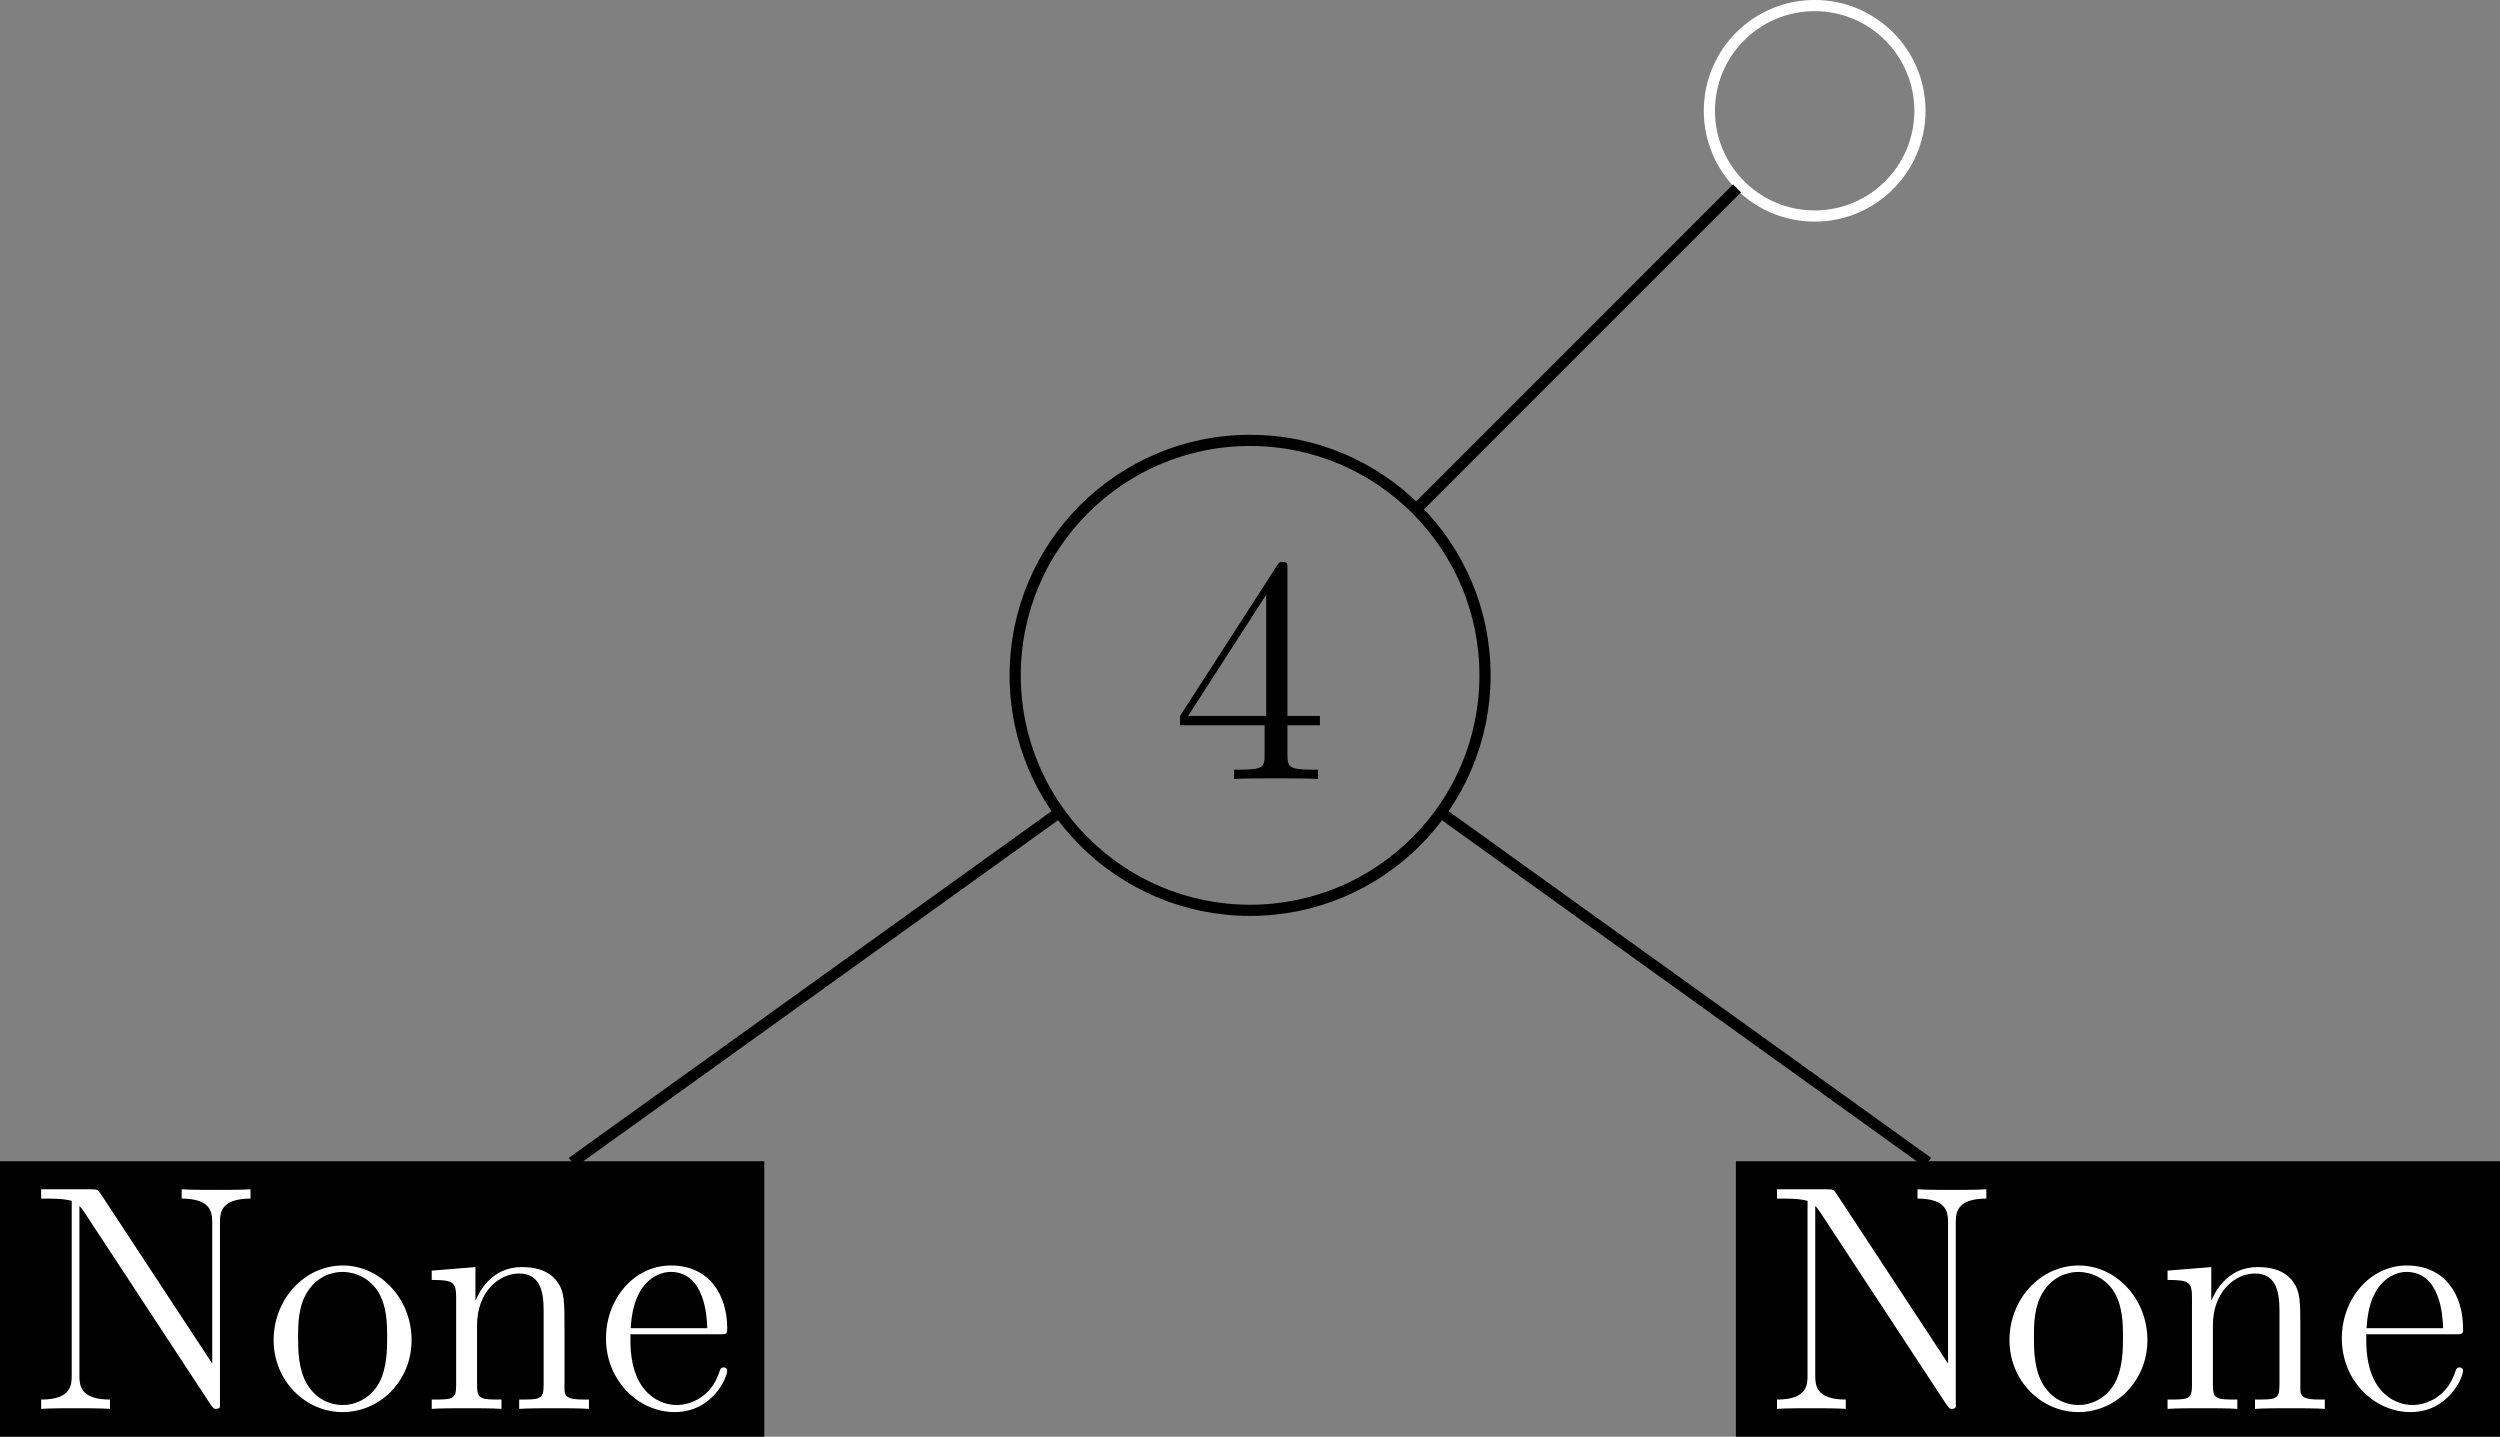
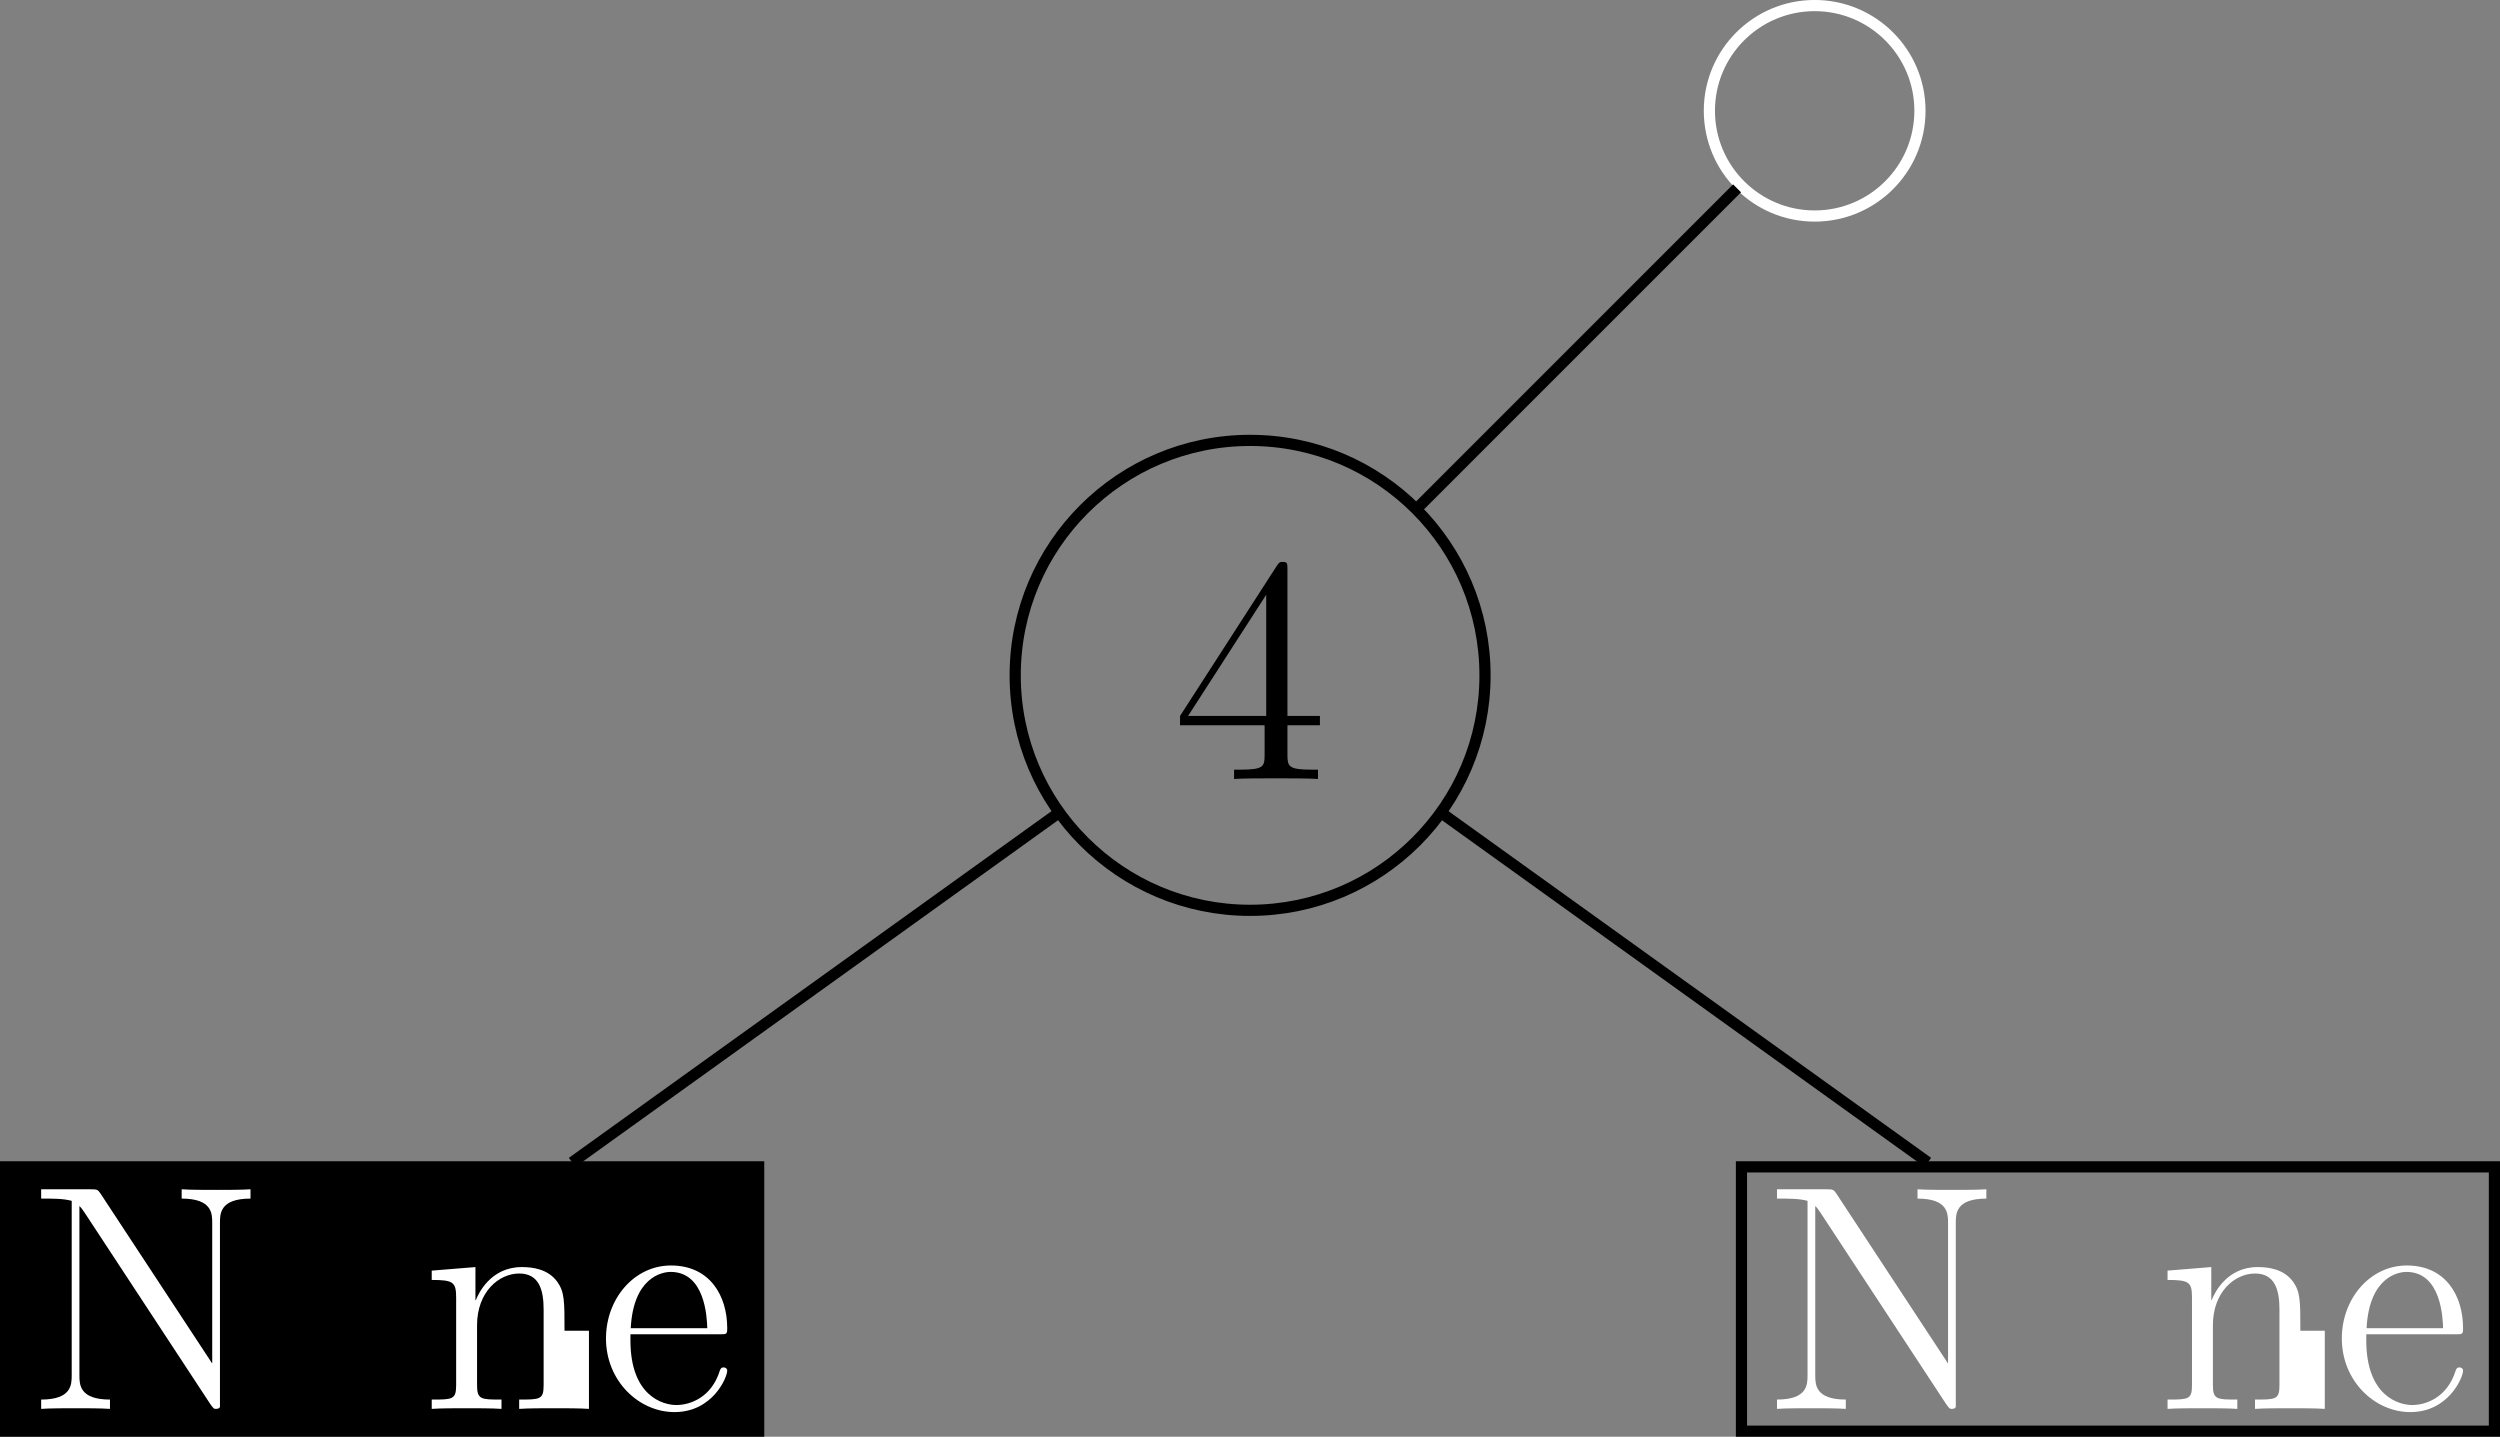
<svg xmlns="http://www.w3.org/2000/svg" xmlns:xlink="http://www.w3.org/1999/xlink" version="1.1" width="124.923pt" height="71.794pt" viewBox="20.918 264.994 124.923 71.794">
  <rect x="20.918" y="264.994" width="124.923" height="71.794" fill="#808080" stroke="none" />
  <defs>
    <path id="g6-52" d="M5.179-9.339C5.179-9.612 5.179-9.684 4.978-9.684C4.863-9.684 4.82-9.684 4.706-9.512L.387-2.812V-2.396H4.16V-1.09C4.16-.56 4.132-.416 3.084-.416H2.798V0C3.127-.029 4.261-.029 4.663-.029S6.212-.029 6.542 0V-.416H6.255C5.222-.416 5.179-.56 5.179-1.09V-2.396H6.628V-2.812H5.179V-9.339ZM4.232-8.22V-2.812H.746L4.232-8.22Z" />
    <path id="g6-78" d="M3.242-9.598C3.113-9.784 3.099-9.798 2.783-9.798H.588V-9.382C1.205-9.382 1.564-9.382 1.951-9.282V-1.506C1.951-1.09 1.951-.416 .588-.416V0C.961-.029 1.722-.029 2.123-.029S3.285-.029 3.658 0V-.416C2.295-.416 2.295-1.09 2.295-1.506V-9.052C2.41-8.938 2.41-8.909 2.539-8.737L8.134-.215C8.278-.014 8.292 0 8.393 0C8.522 0 8.55-.057 8.565-.086V-8.292C8.565-8.708 8.565-9.382 9.928-9.382V-9.798C9.555-9.77 8.794-9.77 8.393-9.77S7.23-9.77 6.857-9.798V-9.382C8.22-9.382 8.22-8.708 8.22-8.292V-2.023L3.242-9.598Z" />
    <path id="g6-101" d="M5.495-3.328C5.81-3.328 5.839-3.328 5.839-3.601C5.839-5.05 5.064-6.398 3.328-6.398C1.693-6.398 .43-4.921 .43-3.142C.43-1.248 1.894 .143 3.486 .143C5.193 .143 5.839-1.406 5.839-1.707C5.839-1.793 5.767-1.851 5.681-1.851C5.566-1.851 5.538-1.779 5.509-1.707C5.136-.502 4.175-.172 3.572-.172S1.521-.574 1.521-3.056V-3.328H5.495ZM1.535-3.601C1.65-5.853 2.912-6.111 3.314-6.111C4.849-6.111 4.935-4.089 4.949-3.601H1.535Z" />
-     <path id="g6-110" d="M6.384-3.486C6.384-4.82 6.384-5.222 6.054-5.681C5.638-6.241 4.964-6.327 4.476-6.327C3.084-6.327 2.539-5.136 2.425-4.849H2.41V-6.327L.459-6.169V-5.753C1.435-5.753 1.549-5.652 1.549-4.949V-1.062C1.549-.416 1.392-.416 .459-.416V0C.832-.029 1.607-.029 2.008-.029C2.425-.029 3.199-.029 3.572 0V-.416C2.654-.416 2.482-.416 2.482-1.062V-3.73C2.482-5.236 3.472-6.04 4.361-6.04S5.452-5.308 5.452-4.433V-1.062C5.452-.416 5.294-.416 4.361-.416V0C4.734-.029 5.509-.029 5.911-.029C6.327-.029 7.101-.029 7.474 0V-.416C6.757-.416 6.398-.416 6.384-.846V-3.486Z" />
-     <path id="g6-111" d="M6.585-3.07C6.585-4.921 5.179-6.398 3.515-6.398C1.793-6.398 .43-4.878 .43-3.07C.43-1.234 1.865 .143 3.5 .143C5.193 .143 6.585-1.262 6.585-3.07ZM3.515-.172C2.984-.172 2.338-.402 1.922-1.105C1.535-1.75 1.521-2.597 1.521-3.199C1.521-3.744 1.521-4.619 1.965-5.265C2.367-5.882 2.998-6.111 3.5-6.111C4.06-6.111 4.663-5.853 5.05-5.294C5.495-4.634 5.495-3.73 5.495-3.199C5.495-2.697 5.495-1.808 5.122-1.133C4.72-.445 4.06-.172 3.515-.172Z" />
+     <path id="g6-110" d="M6.384-3.486C6.384-4.82 6.384-5.222 6.054-5.681C5.638-6.241 4.964-6.327 4.476-6.327C3.084-6.327 2.539-5.136 2.425-4.849H2.41V-6.327L.459-6.169V-5.753C1.435-5.753 1.549-5.652 1.549-4.949V-1.062C1.549-.416 1.392-.416 .459-.416V0C.832-.029 1.607-.029 2.008-.029C2.425-.029 3.199-.029 3.572 0V-.416C2.654-.416 2.482-.416 2.482-1.062V-3.73C2.482-5.236 3.472-6.04 4.361-6.04S5.452-5.308 5.452-4.433V-1.062C5.452-.416 5.294-.416 4.361-.416V0C4.734-.029 5.509-.029 5.911-.029C6.327-.029 7.101-.029 7.474 0V-.416V-3.486Z" />
  </defs>
  <g id="page1" transform="matrix(1.4 0 0 1.4 0 0)">
    <path d="M83.469 193.234C83.469 191.16 81.785 189.48 79.711 189.48C77.637 189.48 75.953 191.16 75.953 193.234C75.953 195.313 77.637 196.992 79.711 196.992C81.785 196.992 83.469 195.313 83.469 193.234Z" stroke="#fff" fill="none" stroke-width=".399" />
    <path d="M67.945 213.387C67.945 208.754 64.191 205 59.559 205C54.93 205 51.176 208.754 51.176 213.387S54.93 221.773 59.559 221.773C64.191 221.773 67.945 218.019 67.945 213.387Z" stroke="#000" fill="none" stroke-width=".399" stroke-miterlimit="10" />
    <g transform="matrix(.8 0 0 .8 -7.018 62.496)">
      <use x="79.71" y="193.236" xlink:href="#g6-52" />
    </g>
    <path d="M42.02 230.93H15.141V240.363H42.02Z" />
    <path d="M42.02 230.93H15.141V240.363H42.02Z" stroke="#000" fill="none" stroke-width=".399" stroke-miterlimit="10" />
    <g fill="#fff" transform="matrix(.8 0 0 .8 -47.828 84.979)">
      <use x="79.71" y="193.236" xlink:href="#g6-78" />
      <use x="90.24" y="193.236" xlink:href="#g6-111" />
      <use x="97.264" y="193.236" xlink:href="#g6-110" />
      <use x="105.068" y="193.236" xlink:href="#g6-101" />
    </g>
-     <path d="M103.973 230.93H77.098V240.363H103.973Z" />
    <path d="M103.973 230.93H77.098V240.363H103.973Z" stroke="#000" fill="none" stroke-width=".399" stroke-miterlimit="10" />
    <g fill="#fff" transform="matrix(.8 0 0 .8 14.128 84.979)">
      <use x="79.71" y="193.236" xlink:href="#g6-78" />
      <use x="90.24" y="193.236" xlink:href="#g6-111" />
      <use x="97.264" y="193.236" xlink:href="#g6-110" />
      <use x="105.068" y="193.236" xlink:href="#g6-101" />
    </g>
    <path d="M76.941 196.004L65.602 207.344" stroke="#000" fill="none" stroke-width=".399" stroke-miterlimit="10" />
    <path d="M52.617 218.375L35.363 230.769" stroke="#000" fill="none" stroke-width=".399" stroke-miterlimit="10" />
    <path d="M66.496 218.375L83.75 230.769" stroke="#000" fill="none" stroke-width=".399" stroke-miterlimit="10" />
  </g>
</svg>